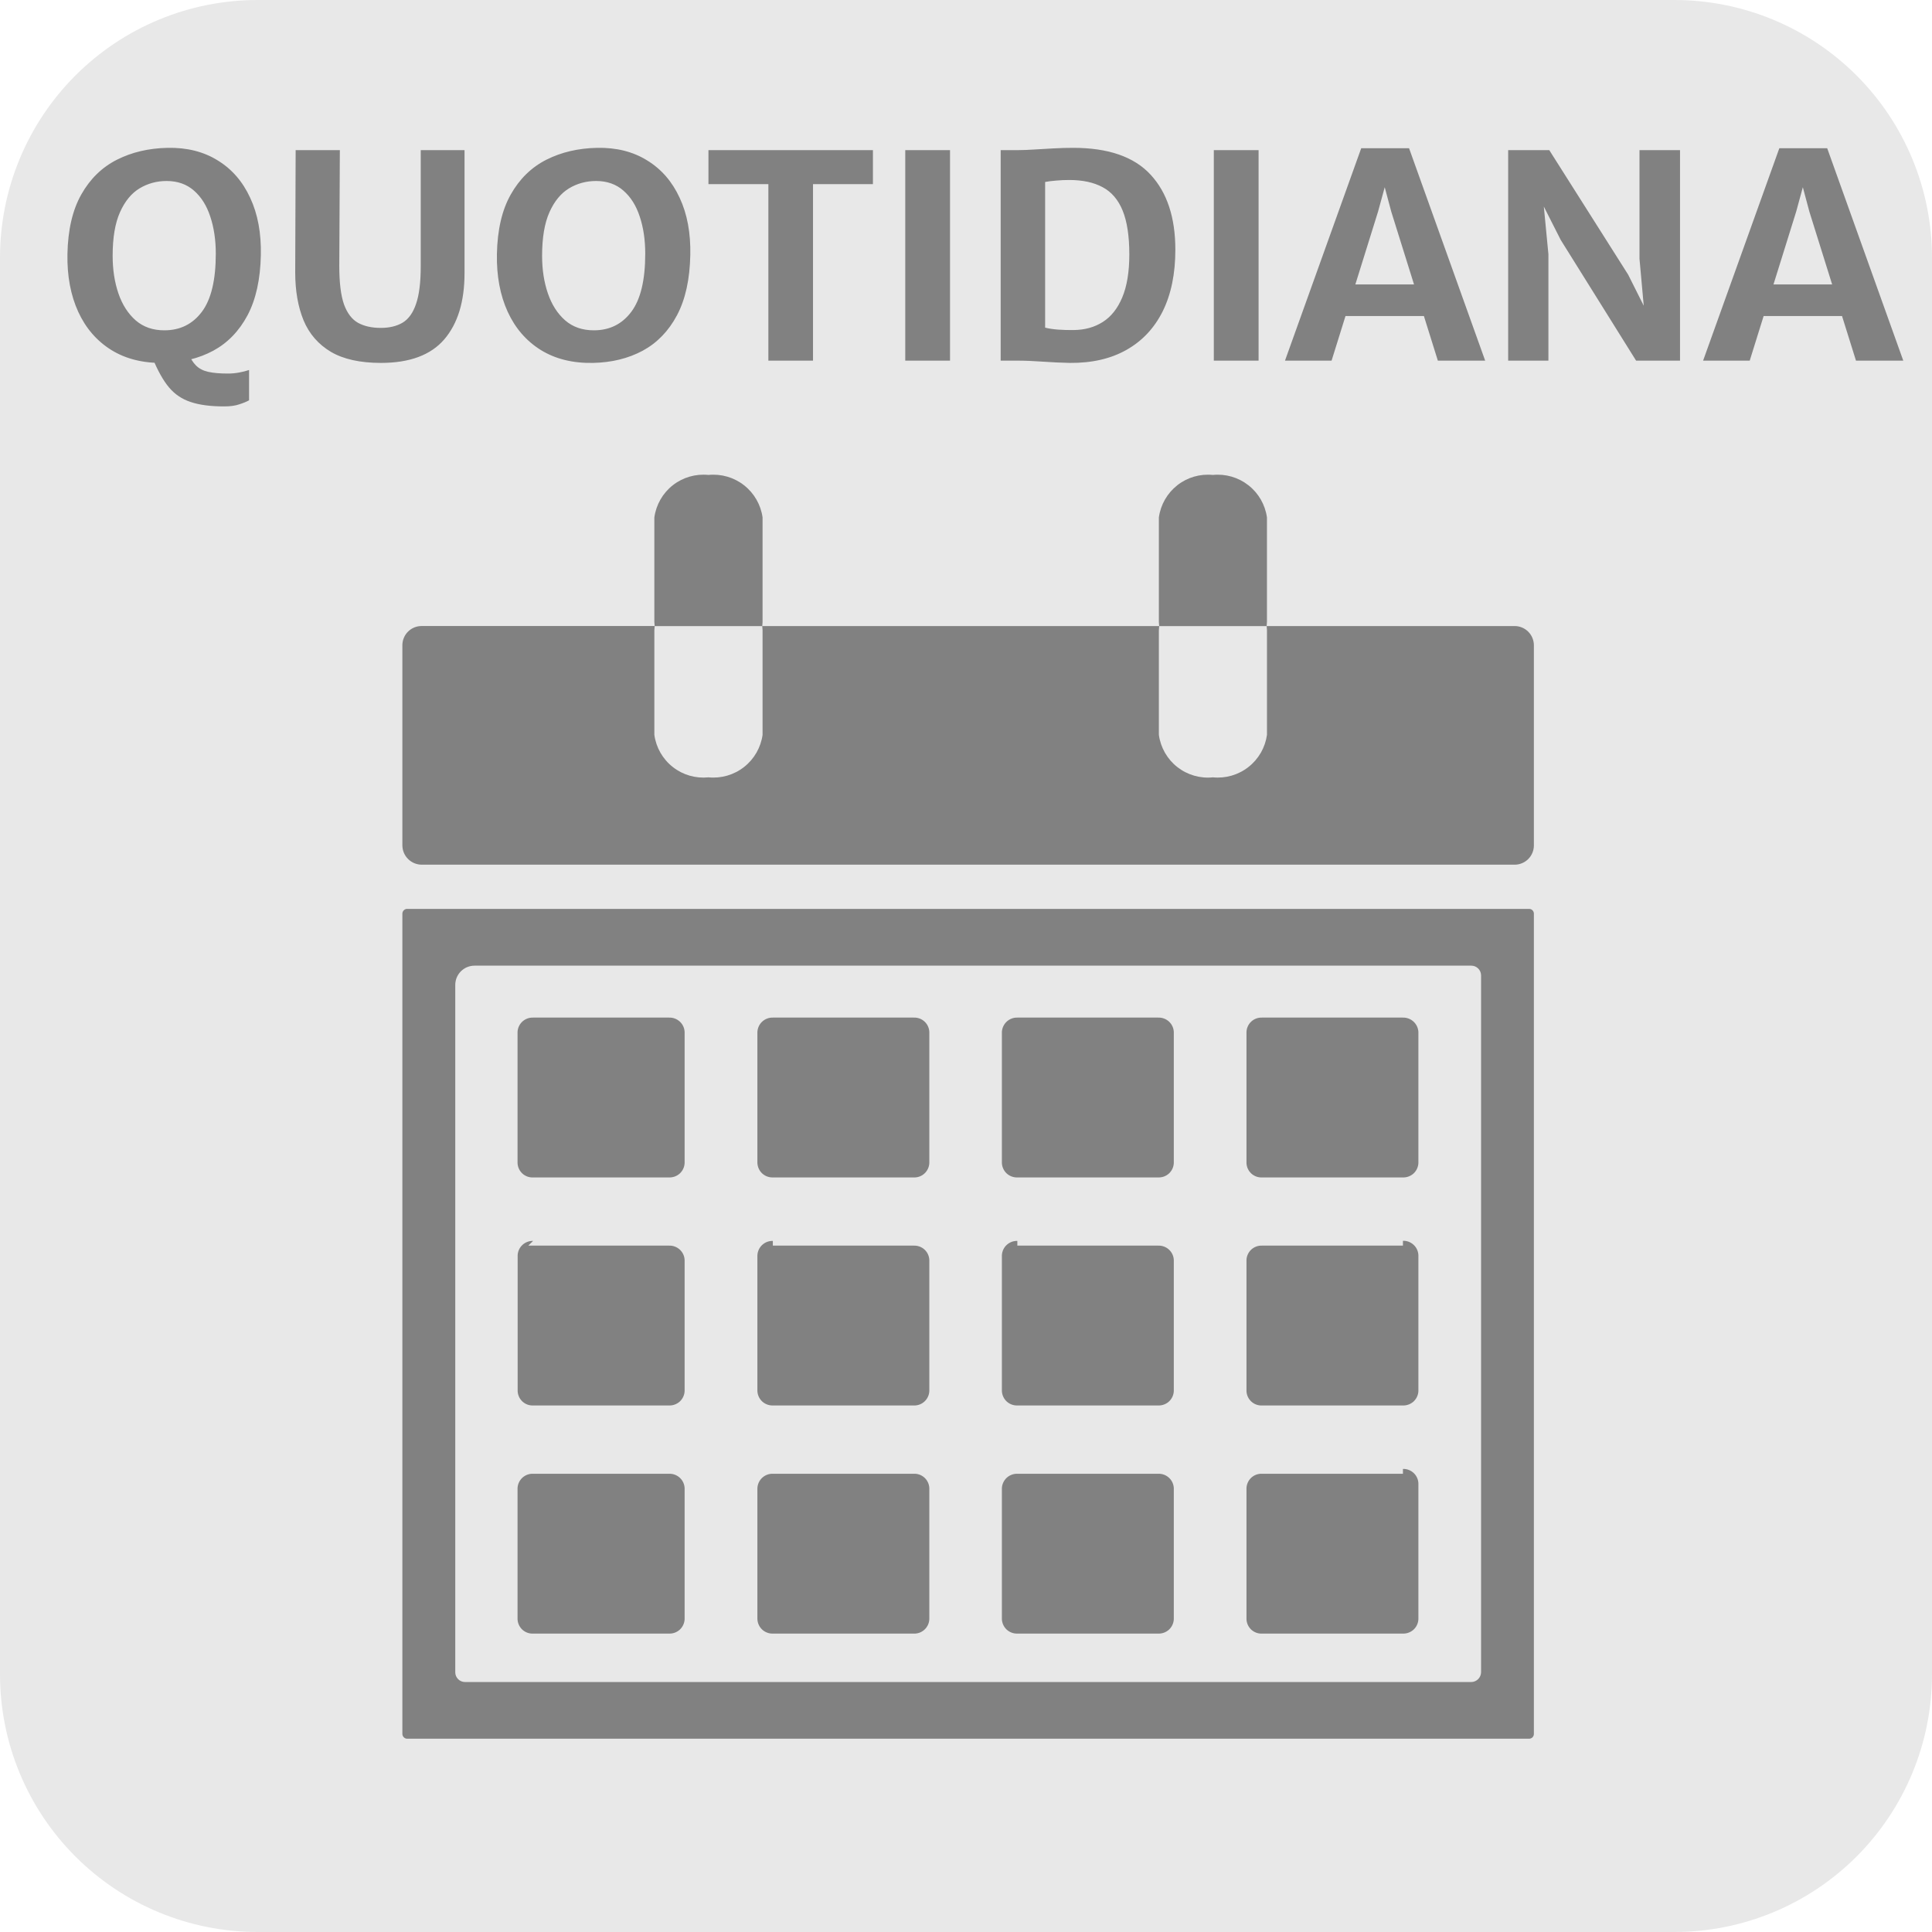
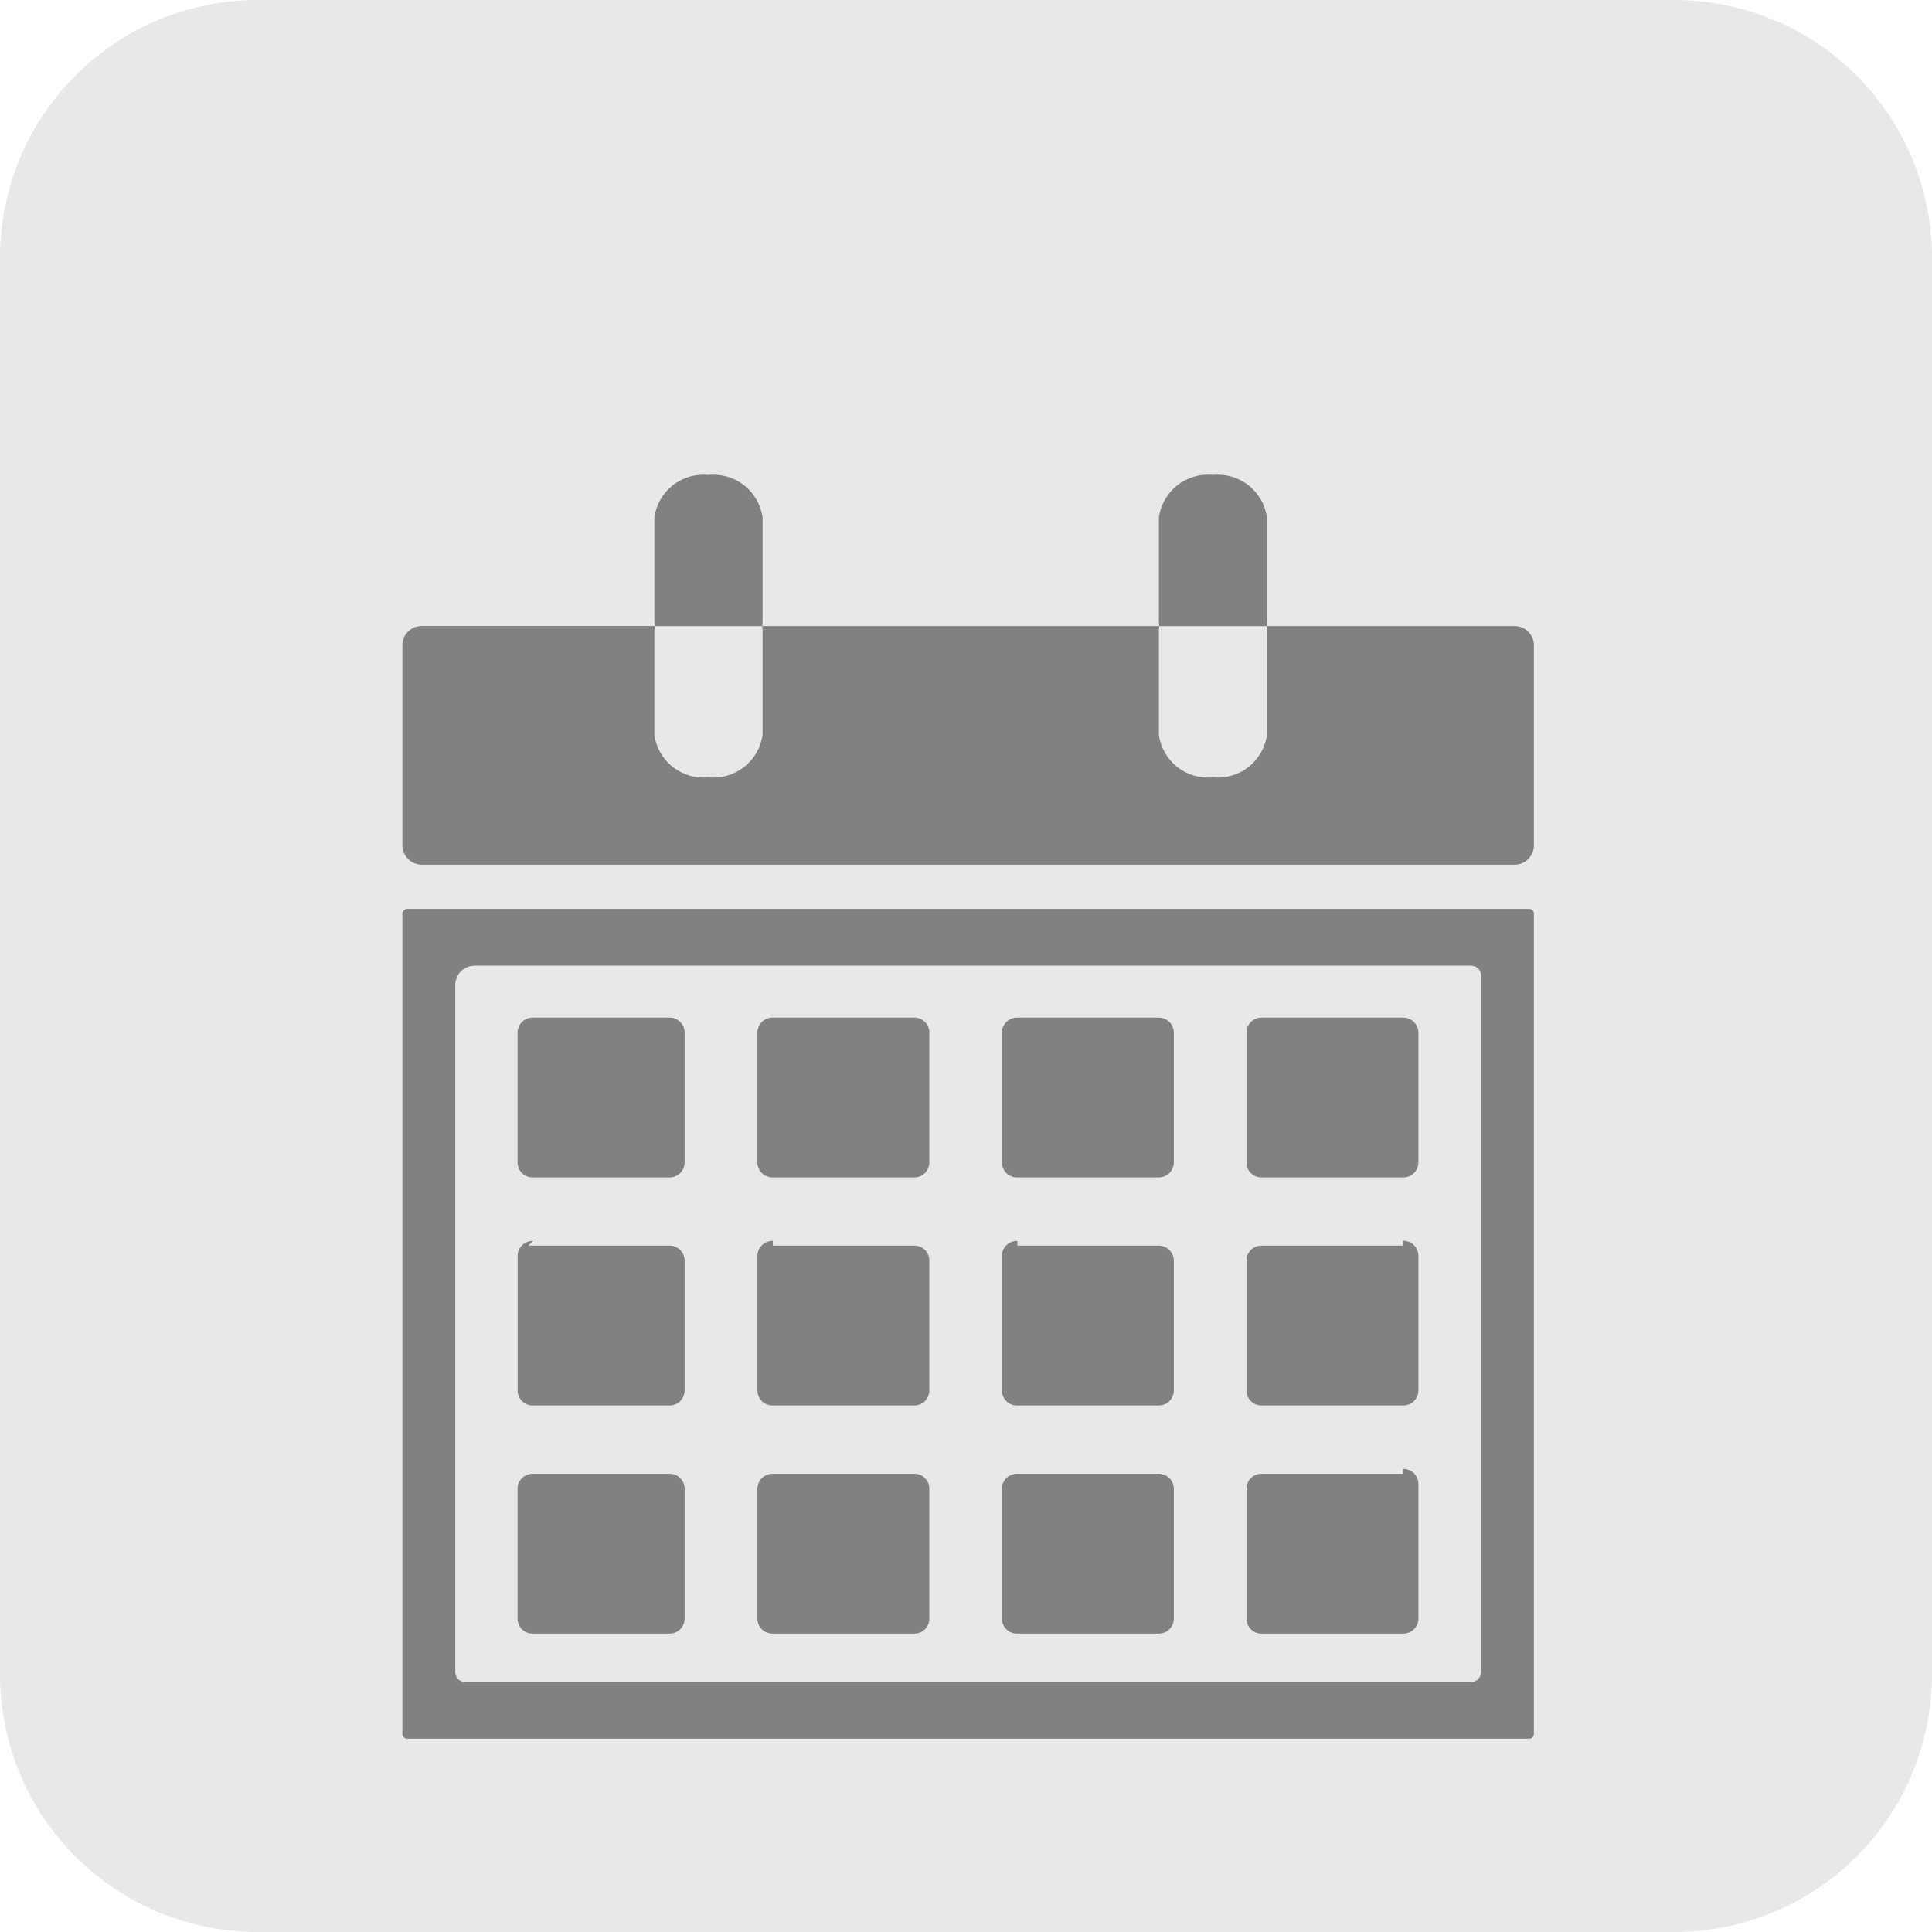
<svg xmlns="http://www.w3.org/2000/svg" width="75" height="75" viewBox="0 0 75 75" fill="none">
  <path d="M10 0H65C67.652 0 70.196 1.054 72.071 2.929C73.946 4.804 75 7.348 75 10V65C75 67.652 73.946 70.196 72.071 72.071C70.196 73.946 67.652 75 65 75H10C7.348 75 4.804 73.946 2.929 72.071C1.054 70.196 0 67.652 0 65L0 10C0 7.348 1.054 4.804 2.929 2.929C4.804 1.054 7.348 0 10 0Z" fill="#E8E8E8" />
-   <path d="M8.701 15.777C8.173 15.777 7.74 15.72 7.403 15.606C7.066 15.496 6.783 15.305 6.556 15.034C6.332 14.763 6.122 14.387 5.924 13.906L6.732 13.675H7.293C7.385 13.899 7.489 14.07 7.607 14.187C7.728 14.308 7.885 14.39 8.08 14.434C8.278 14.479 8.534 14.501 8.85 14.501C8.996 14.501 9.139 14.488 9.279 14.462C9.422 14.436 9.552 14.403 9.669 14.363V15.54C9.577 15.591 9.453 15.643 9.295 15.694C9.141 15.749 8.943 15.777 8.701 15.777ZM6.347 14.088C5.562 14.103 4.888 13.936 4.323 13.588C3.758 13.236 3.329 12.741 3.036 12.102C2.743 11.461 2.603 10.715 2.618 9.864C2.636 8.922 2.816 8.15 3.157 7.548C3.498 6.944 3.958 6.494 4.538 6.201C5.117 5.908 5.773 5.754 6.507 5.739C7.258 5.724 7.907 5.888 8.454 6.229C9.004 6.566 9.423 7.05 9.713 7.681C10.006 8.307 10.144 9.048 10.126 9.902C10.107 10.845 9.935 11.624 9.609 12.24C9.282 12.852 8.839 13.311 8.278 13.615C7.717 13.916 7.073 14.073 6.347 14.088ZM6.38 12.823C6.992 12.823 7.478 12.583 7.838 12.102C8.197 11.622 8.377 10.87 8.377 9.848C8.377 9.312 8.305 8.832 8.162 8.406C8.023 7.981 7.812 7.646 7.53 7.4C7.247 7.151 6.893 7.026 6.468 7.026C6.087 7.026 5.737 7.121 5.418 7.312C5.102 7.503 4.849 7.811 4.659 8.236C4.468 8.661 4.373 9.226 4.373 9.93C4.373 10.469 4.448 10.957 4.598 11.393C4.748 11.829 4.972 12.178 5.269 12.438C5.566 12.695 5.936 12.823 6.38 12.823ZM14.788 14.088C13.981 14.088 13.334 13.945 12.846 13.659C12.359 13.369 12.005 12.962 11.785 12.438C11.569 11.91 11.46 11.289 11.46 10.573L11.477 5.827H13.193L13.171 10.326C13.171 10.968 13.231 11.463 13.352 11.811C13.477 12.156 13.659 12.396 13.897 12.531C14.139 12.664 14.434 12.729 14.782 12.729C15.116 12.729 15.398 12.662 15.629 12.526C15.86 12.387 16.035 12.143 16.152 11.794C16.273 11.446 16.333 10.957 16.333 10.326V5.827H18.033V10.601C18.033 11.705 17.771 12.563 17.246 13.175C16.722 13.784 15.902 14.088 14.788 14.088ZM23.019 14.088C22.234 14.103 21.56 13.936 20.995 13.588C20.43 13.236 20.001 12.741 19.708 12.102C19.415 11.461 19.275 10.715 19.29 9.864C19.308 8.922 19.488 8.15 19.829 7.548C20.17 6.944 20.63 6.494 21.209 6.201C21.789 5.908 22.445 5.754 23.178 5.739C23.93 5.724 24.579 5.888 25.125 6.229C25.675 6.566 26.095 7.05 26.385 7.681C26.678 8.307 26.816 9.048 26.797 9.902C26.779 10.845 26.607 11.624 26.28 12.24C25.954 12.852 25.51 13.311 24.949 13.615C24.388 13.916 23.745 14.073 23.019 14.088ZM23.052 12.823C23.664 12.823 24.15 12.583 24.509 12.102C24.869 11.622 25.048 10.87 25.048 9.848C25.048 9.312 24.977 8.832 24.834 8.406C24.695 7.981 24.484 7.646 24.201 7.4C23.919 7.151 23.565 7.026 23.14 7.026C22.759 7.026 22.408 7.121 22.089 7.312C21.774 7.503 21.521 7.811 21.33 8.236C21.14 8.661 21.044 9.226 21.044 9.93C21.044 10.469 21.12 10.957 21.27 11.393C21.42 11.829 21.644 12.178 21.941 12.438C22.238 12.695 22.608 12.823 23.052 12.823ZM29.828 14V7.147H27.502V5.827H33.887V7.147H31.561V14H29.828ZM35.142 14V5.827H36.88V14H35.142ZM38.846 14V5.827C38.926 5.827 39.005 5.827 39.082 5.827C39.163 5.827 39.242 5.827 39.319 5.827C39.395 5.827 39.472 5.827 39.55 5.827C39.703 5.827 39.898 5.82 40.133 5.805C40.367 5.79 40.618 5.776 40.886 5.761C41.154 5.746 41.412 5.739 41.661 5.739C43.022 5.739 44.023 6.085 44.664 6.779C45.306 7.471 45.627 8.443 45.627 9.694C45.627 10.625 45.464 11.421 45.138 12.081C44.811 12.737 44.342 13.237 43.73 13.582C43.121 13.927 42.389 14.095 41.535 14.088C41.183 14.081 40.829 14.064 40.474 14.039C40.118 14.013 39.788 14 39.483 14C39.414 14 39.342 14 39.269 14C39.199 14 39.128 14 39.054 14C38.985 14 38.915 14 38.846 14ZM40.572 12.719C40.712 12.755 40.882 12.781 41.084 12.796C41.286 12.81 41.486 12.816 41.684 12.812C42.112 12.808 42.488 12.704 42.811 12.498C43.134 12.293 43.385 11.976 43.565 11.547C43.748 11.114 43.84 10.557 43.84 9.875C43.84 9.164 43.753 8.597 43.581 8.175C43.409 7.754 43.15 7.451 42.806 7.268C42.461 7.081 42.028 6.987 41.508 6.987C41.339 6.987 41.168 6.995 40.996 7.01C40.824 7.024 40.682 7.043 40.572 7.064V12.719ZM47.12 14V5.827H48.858V14H47.12ZM51.692 14H49.883L52.842 5.755H54.7L57.654 14H55.817L54.008 8.214L53.755 7.268L53.496 8.214L51.692 14ZM51.56 12.268L51.785 11.041H55.536L55.762 12.268H51.56ZM58.547 14V5.827H60.142L63.205 10.662L64.272 12.79H63.893L63.645 10.046V5.827H65.218V14H63.513L60.587 9.314L59.361 6.894H59.823L60.109 9.87V14H58.547ZM67.924 14H66.114L69.073 5.755H70.932L73.885 14H72.049L70.239 8.214L69.986 7.268L69.728 8.214L67.924 14ZM67.791 12.268L68.017 11.041H71.768L71.993 12.268H67.791Z" fill="#818181" />
  <path fill-rule="evenodd" clip-rule="evenodd" d="M16.367 24.302H25.414L25.402 24.147V20.086C25.47 19.592 25.727 19.144 26.119 18.836C26.511 18.529 27.007 18.386 27.503 18.437C27.998 18.387 28.494 18.531 28.885 18.839C29.277 19.146 29.534 19.593 29.603 20.086V24.147L29.591 24.303H44.999L44.987 24.147V20.086C45.055 19.593 45.311 19.146 45.702 18.838C46.093 18.53 46.588 18.387 47.083 18.437C47.578 18.387 48.074 18.531 48.465 18.839C48.857 19.146 49.114 19.593 49.183 20.086V24.147L49.171 24.303H58.798C58.996 24.303 59.186 24.382 59.326 24.522C59.466 24.662 59.545 24.852 59.545 25.05V32.82C59.545 33.018 59.466 33.208 59.326 33.348C59.186 33.488 58.996 33.567 58.798 33.567H16.367C16.169 33.565 15.979 33.485 15.839 33.344C15.699 33.204 15.621 33.014 15.62 32.815V25.045C15.62 24.947 15.64 24.85 15.678 24.76C15.715 24.67 15.77 24.588 15.84 24.519C15.909 24.45 15.991 24.395 16.082 24.358C16.172 24.321 16.269 24.302 16.367 24.302ZM15.808 35.283H59.361C59.385 35.283 59.409 35.288 59.432 35.297C59.454 35.306 59.474 35.32 59.492 35.337C59.509 35.354 59.522 35.374 59.531 35.397C59.541 35.419 59.545 35.443 59.545 35.467V67.313C59.545 67.362 59.525 67.408 59.491 67.443C59.456 67.477 59.41 67.497 59.361 67.497H15.808C15.759 67.497 15.712 67.478 15.677 67.443C15.642 67.409 15.621 67.362 15.62 67.313V35.47C15.62 35.445 15.625 35.421 15.634 35.398C15.644 35.375 15.657 35.354 15.675 35.337C15.692 35.319 15.713 35.306 15.736 35.296C15.759 35.287 15.783 35.282 15.808 35.282V35.283ZM54.458 39.503H48.988C48.834 39.498 48.685 39.553 48.572 39.658C48.46 39.763 48.394 39.908 48.388 40.062V45.149C48.394 45.303 48.46 45.448 48.572 45.553C48.685 45.658 48.834 45.714 48.988 45.708H54.462C54.615 45.712 54.764 45.656 54.877 45.552C54.989 45.447 55.056 45.302 55.062 45.149V40.062C55.054 39.908 54.986 39.763 54.873 39.659C54.759 39.554 54.609 39.498 54.455 39.503H54.458ZM20.507 48.355H25.977C26.131 48.351 26.279 48.407 26.392 48.512C26.504 48.616 26.571 48.761 26.577 48.914V54.001C26.571 54.154 26.504 54.299 26.392 54.404C26.279 54.508 26.131 54.564 25.977 54.56H20.695C20.541 54.566 20.392 54.51 20.279 54.405C20.167 54.3 20.101 54.155 20.095 54.001V48.731C20.101 48.578 20.168 48.433 20.28 48.328C20.393 48.224 20.542 48.167 20.695 48.172L20.507 48.356V48.355ZM20.507 57.211H25.977C26.131 57.207 26.279 57.263 26.392 57.368C26.504 57.472 26.571 57.617 26.577 57.77V62.857C26.571 63.01 26.504 63.155 26.392 63.26C26.279 63.364 26.131 63.42 25.977 63.416H20.691C20.537 63.422 20.388 63.366 20.275 63.261C20.163 63.156 20.097 63.011 20.091 62.857V57.77C20.097 57.617 20.164 57.472 20.276 57.367C20.389 57.263 20.538 57.206 20.691 57.211H20.507ZM20.507 39.503H25.977C26.131 39.499 26.279 39.555 26.392 39.66C26.504 39.764 26.571 39.909 26.577 40.062V45.149C26.571 45.302 26.504 45.447 26.392 45.552C26.279 45.656 26.131 45.712 25.977 45.708H20.691C20.537 45.714 20.388 45.658 20.275 45.553C20.163 45.448 20.097 45.303 20.091 45.149V40.062C20.097 39.909 20.164 39.764 20.276 39.659C20.389 39.555 20.538 39.498 20.691 39.503H20.507ZM30.002 39.503H35.476C35.63 39.498 35.779 39.553 35.892 39.658C36.004 39.763 36.071 39.908 36.076 40.062V45.149C36.07 45.303 36.003 45.447 35.891 45.552C35.779 45.657 35.63 45.713 35.476 45.708H30.002C29.849 45.712 29.7 45.656 29.587 45.552C29.475 45.447 29.409 45.302 29.402 45.149V40.062C29.409 39.909 29.475 39.764 29.587 39.66C29.7 39.555 29.849 39.499 30.002 39.503ZM30.002 48.355H35.476C35.63 48.35 35.779 48.406 35.892 48.51C36.004 48.615 36.071 48.76 36.076 48.914V54.001C36.07 54.154 36.003 54.299 35.891 54.404C35.779 54.509 35.63 54.565 35.476 54.56H30.002C29.849 54.564 29.7 54.508 29.587 54.404C29.475 54.299 29.409 54.154 29.402 54.001V48.731C29.409 48.578 29.475 48.433 29.587 48.329C29.7 48.224 29.849 48.168 30.002 48.172V48.356V48.355ZM30.002 57.211H35.476C35.63 57.206 35.779 57.261 35.892 57.366C36.004 57.471 36.071 57.616 36.076 57.77V62.857C36.07 63.011 36.003 63.155 35.891 63.26C35.779 63.365 35.63 63.421 35.476 63.416H30.002C29.849 63.42 29.7 63.364 29.587 63.26C29.475 63.155 29.409 63.01 29.402 62.857V57.77C29.409 57.617 29.475 57.472 29.587 57.368C29.7 57.263 29.849 57.207 30.002 57.211ZM39.493 39.503H44.967C45.12 39.499 45.27 39.555 45.382 39.66C45.494 39.764 45.561 39.909 45.567 40.062V45.149C45.561 45.302 45.494 45.447 45.382 45.552C45.27 45.656 45.12 45.712 44.967 45.708H39.493C39.34 45.712 39.191 45.656 39.078 45.552C38.966 45.447 38.9 45.302 38.893 45.149V40.062C38.9 39.909 38.967 39.765 39.079 39.66C39.191 39.556 39.34 39.499 39.493 39.503ZM39.493 48.355H44.967C45.12 48.351 45.27 48.407 45.382 48.512C45.494 48.616 45.561 48.761 45.567 48.914V54.001C45.561 54.154 45.494 54.299 45.382 54.404C45.27 54.508 45.12 54.564 44.967 54.56H39.493C39.34 54.564 39.191 54.508 39.078 54.404C38.966 54.299 38.9 54.154 38.893 54.001V48.731C38.9 48.578 38.966 48.433 39.078 48.329C39.191 48.224 39.34 48.168 39.493 48.172V48.356V48.355ZM54.458 48.355H48.988C48.834 48.35 48.685 48.406 48.572 48.51C48.46 48.615 48.394 48.76 48.388 48.914V54.001C48.394 54.155 48.46 54.3 48.572 54.405C48.685 54.51 48.834 54.566 48.988 54.56H54.462C54.615 54.564 54.764 54.508 54.877 54.404C54.989 54.299 55.056 54.154 55.062 54.001V48.726C55.056 48.573 54.989 48.428 54.877 48.324C54.764 48.219 54.615 48.163 54.462 48.167V48.355H54.458ZM54.458 57.211H48.988C48.834 57.206 48.685 57.261 48.572 57.366C48.46 57.471 48.394 57.616 48.388 57.77V62.857C48.394 63.011 48.46 63.156 48.572 63.261C48.685 63.366 48.834 63.422 48.988 63.416H54.462C54.615 63.42 54.764 63.364 54.877 63.26C54.989 63.155 55.056 63.01 55.062 62.857V57.582C55.056 57.429 54.989 57.284 54.877 57.18C54.764 57.075 54.615 57.019 54.462 57.023V57.211H54.458ZM39.493 57.211H44.967C45.12 57.207 45.27 57.263 45.382 57.368C45.494 57.472 45.561 57.617 45.567 57.77V62.857C45.561 63.01 45.494 63.155 45.382 63.26C45.27 63.364 45.12 63.42 44.967 63.416H39.493C39.34 63.42 39.191 63.364 39.078 63.26C38.966 63.155 38.9 63.01 38.893 62.857V57.77C38.9 57.617 38.967 57.473 39.079 57.368C39.191 57.264 39.34 57.208 39.493 57.211ZM18.42 37.487H57.12C57.219 37.488 57.314 37.528 57.384 37.598C57.454 37.668 57.494 37.763 57.495 37.862V64.921C57.492 65.02 57.452 65.113 57.382 65.183C57.312 65.253 57.219 65.293 57.12 65.296H18.048C17.949 65.295 17.854 65.255 17.784 65.185C17.714 65.115 17.674 65.02 17.673 64.921V38.237C17.673 38.139 17.692 38.041 17.729 37.95C17.767 37.859 17.822 37.777 17.891 37.707C17.96 37.638 18.043 37.582 18.134 37.544C18.224 37.507 18.322 37.487 18.42 37.487ZM47.084 30.176C47.579 30.226 48.075 30.082 48.466 29.774C48.858 29.467 49.115 29.02 49.184 28.527V24.47L49.172 24.306H44.999L44.987 24.47V28.527C45.055 29.021 45.311 29.469 45.703 29.777C46.095 30.084 46.592 30.228 47.087 30.176H47.084ZM27.503 30.176C27.998 30.226 28.494 30.082 28.885 29.774C29.277 29.467 29.534 29.02 29.603 28.527V24.47L29.591 24.306H25.414L25.402 24.47V28.527C25.47 29.021 25.727 29.469 26.119 29.776C26.51 30.084 27.006 30.227 27.502 30.176H27.503Z" fill="#818181" />
</svg>